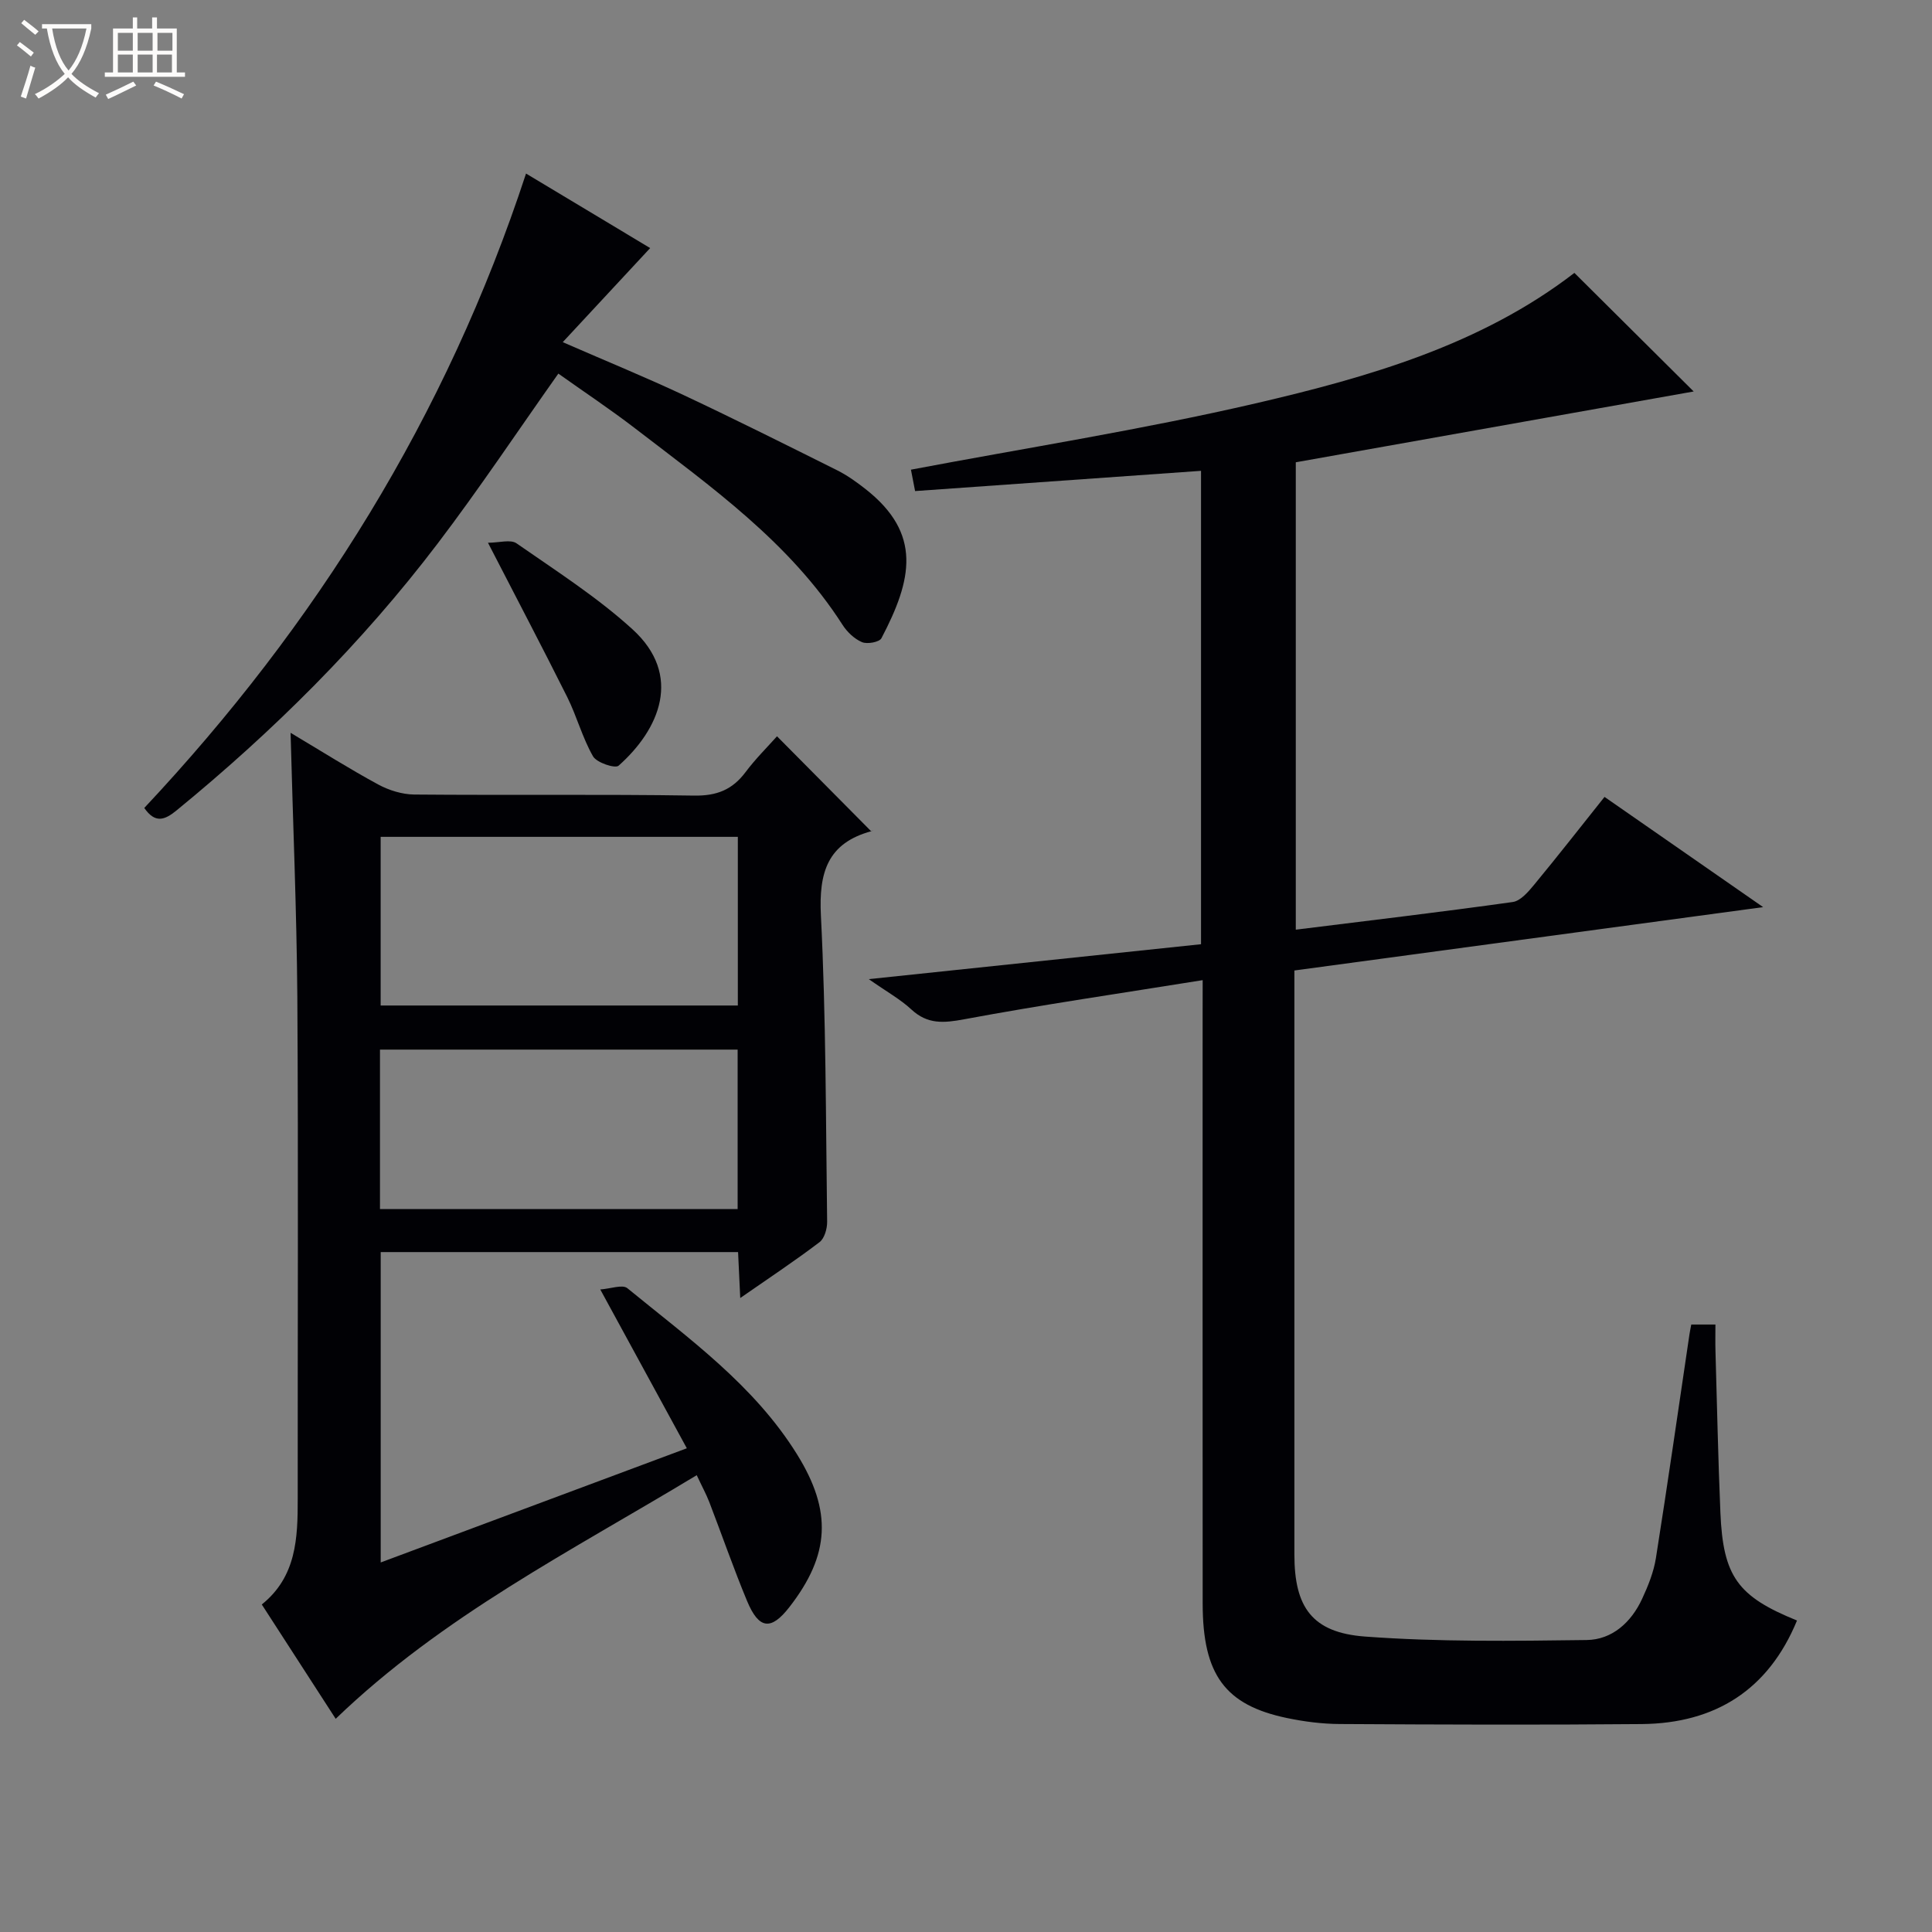
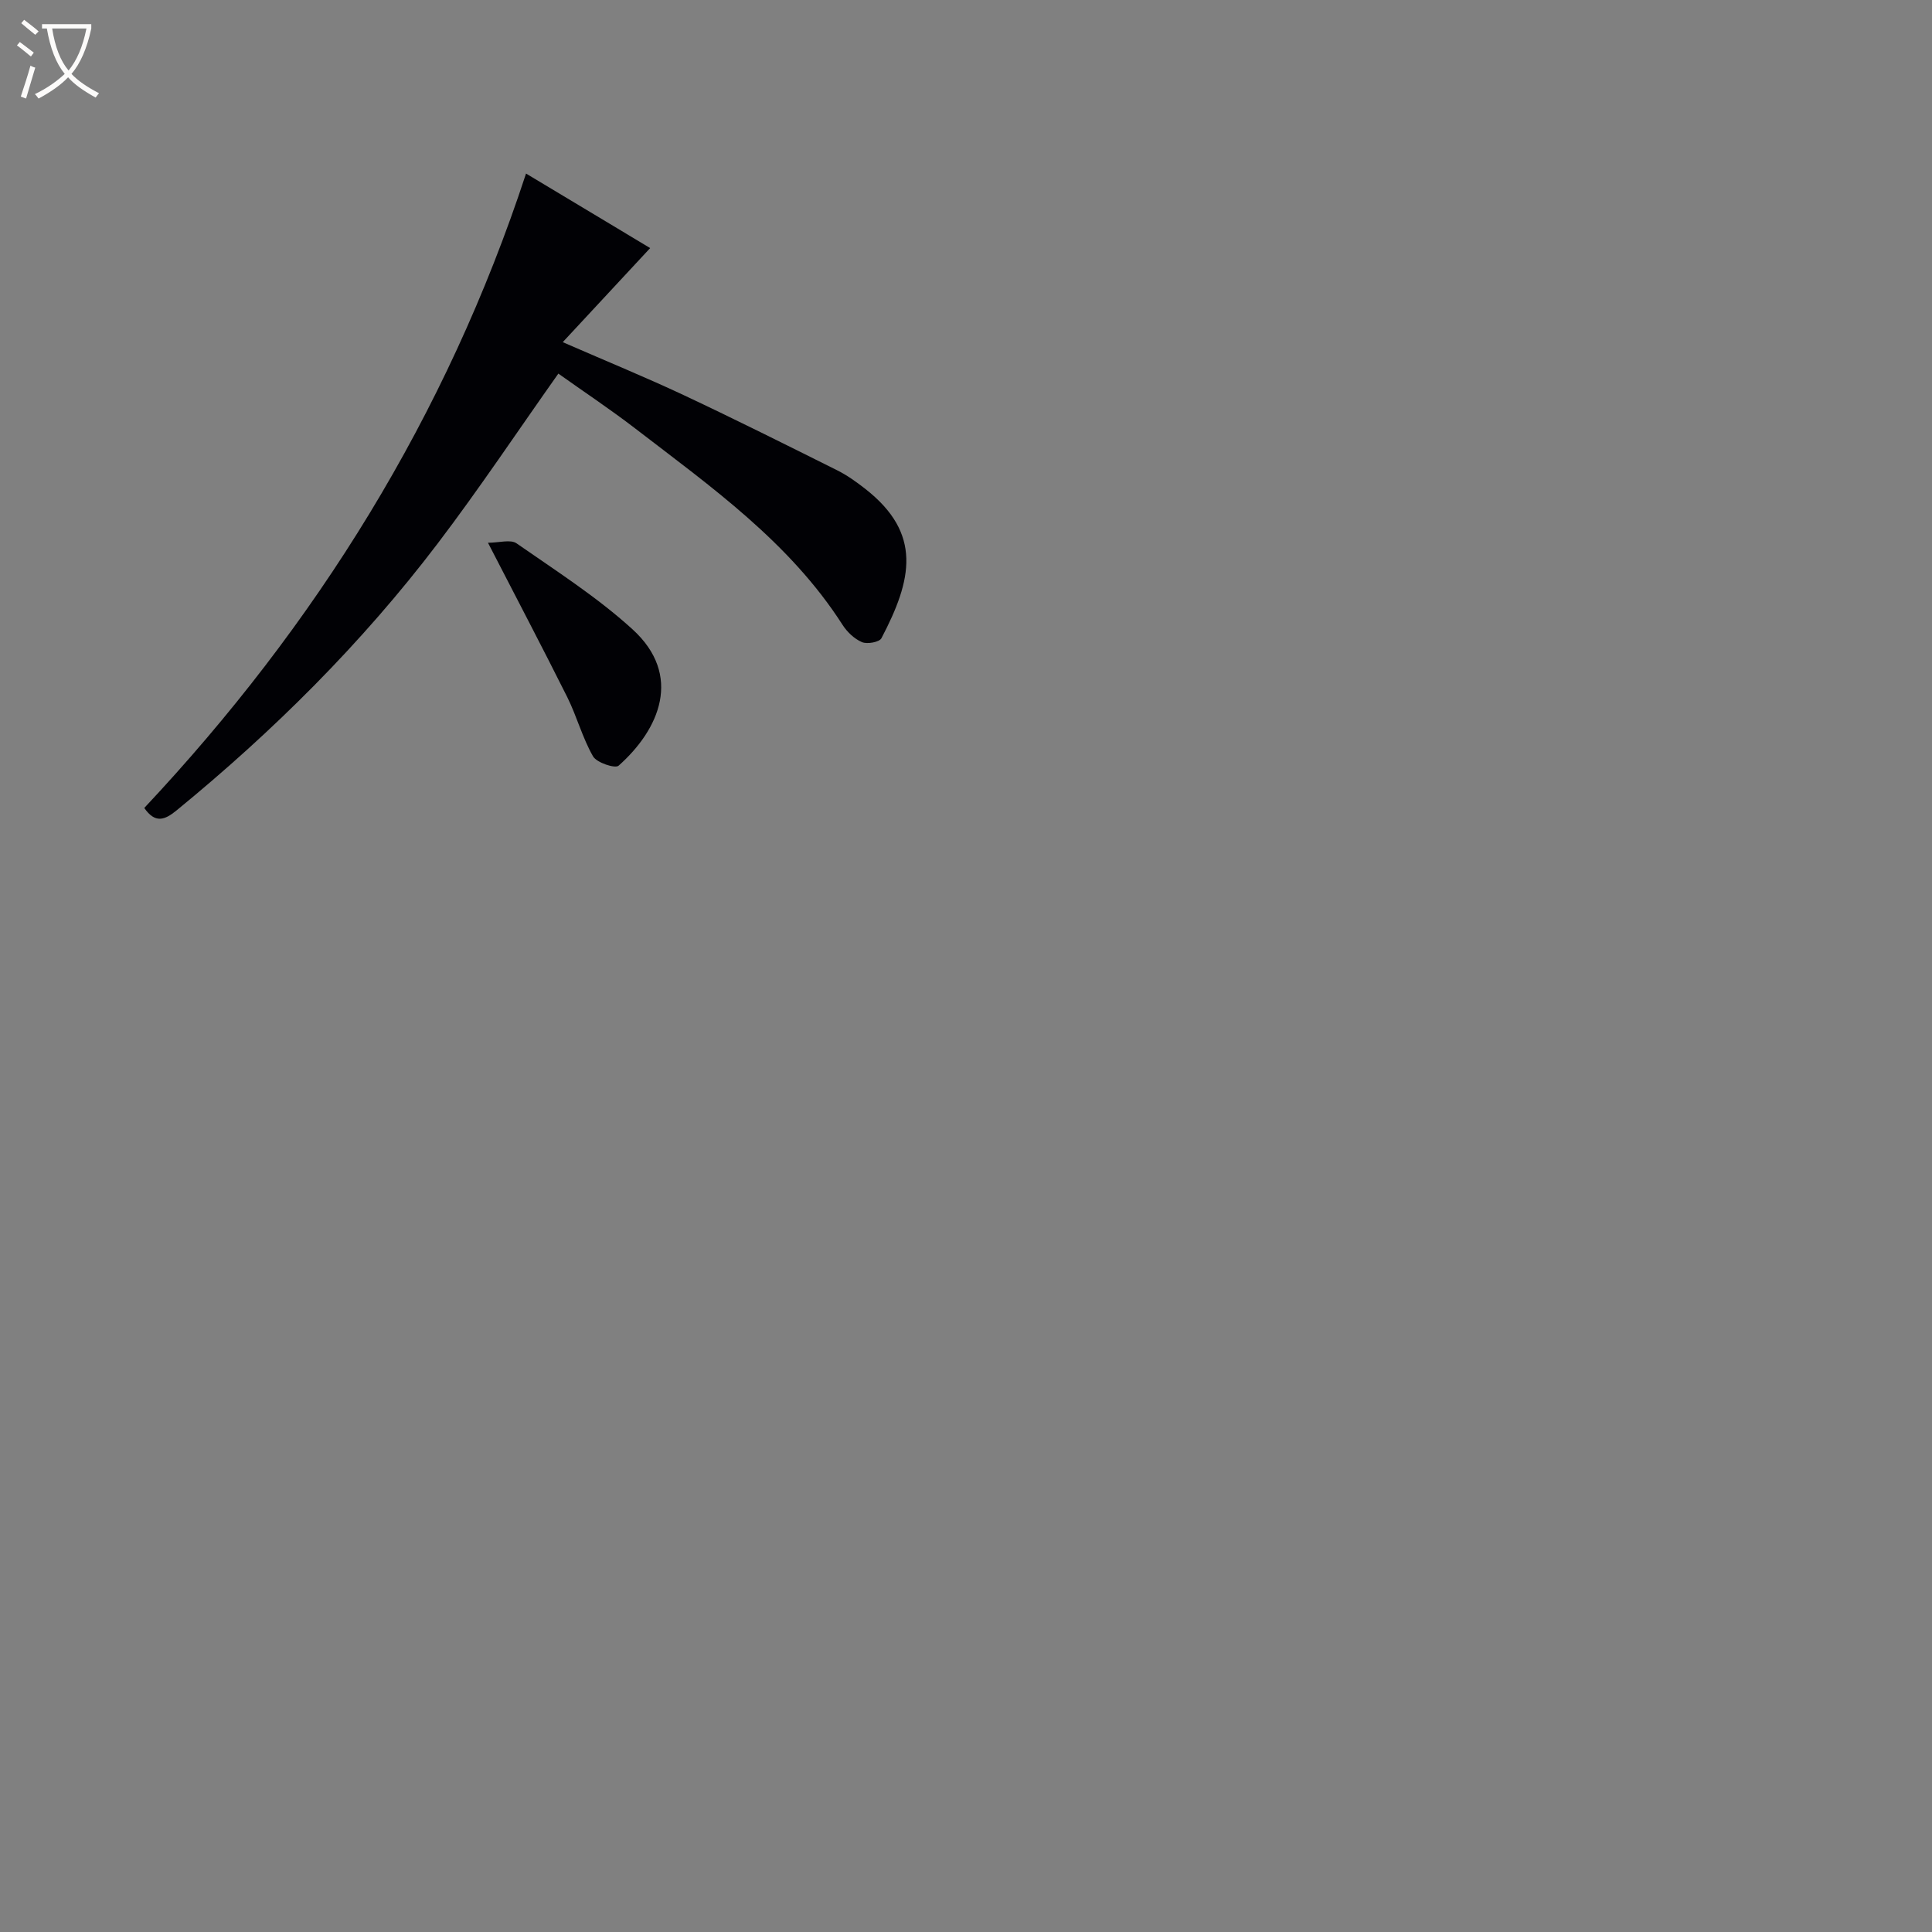
<svg xmlns="http://www.w3.org/2000/svg" enable-background="new 0 0 400 400" viewBox="0 0 400 400">
  <rect x="0" y="0" width="400" height="400" fill="#808080" stroke="none" />
  <path d="m6.4 11.7c-1-.8-1.9-1.6-2.9-2.3l.6-.7c.9.7 1.9 1.4 2.9 2.2zm-2.1 8.3c.7-2.1 1.4-4.2 2-6.4.2.1.6.3 1 .4-.7 2.3-1.3 4.4-1.9 6.4zm3-12.8c-1.1-.9-2.1-1.7-2.9-2.4l.6-.7c1 .8 2 1.5 3 2.4zm1.4-1.3v-.9h10.2v.9c-.9 4.2-2.3 7.3-4.1 9.4 1.3 1.4 3.2 2.7 5.7 4-.2.2-.4.5-.7.9-2.5-1.4-4.4-2.7-5.7-4.2-1.4 1.5-3.5 3-6.1 4.4 0 0 0 0-.1-.1-.3-.4-.5-.7-.7-.8 2.7-1.3 4.7-2.8 6.2-4.2-1.8-2.2-3-5.3-3.7-9.4zm9.2 0h-7.1c.6 3.8 1.7 6.7 3.4 8.7 1.7-2.1 2.9-4.8 3.7-8.7z" fill="#fcfbfa" />
-   <path d="m31.6 3.6h.9v2.3h4.1v9.1h1.7v.9h-16.6v-.9h1.7v-9.1h4.1v-2.3h.9v2.3h3.1v-2.3zm-4 13.3.6.8c-1.9.9-3.8 1.9-5.8 2.8-.2-.3-.3-.6-.5-.9 2-.9 3.9-1.8 5.7-2.7zm-3.2-10.1v3.7h3.1v-3.7zm0 4.5v3.7h3.1v-3.7zm4.1-4.5v3.7h3.1v-3.7zm0 4.5v3.7h3.1v-3.7zm9.1 9.1c-2.1-1.1-4.1-2-5.8-2.7l.5-.8c2.2.9 4.1 1.8 5.8 2.6zm-1.9-13.6h-3.1v3.7h3.1zm-3.2 4.5v3.7h3.1v-3.7z" fill="#fcfbfa" />
  <g fill="#010105">
-     <path d="m249 202.93c-17.05 2.74-33.27 5.1-49.37 8.1-4.26.79-7.59 1.08-10.94-2.03-2.26-2.1-5.04-3.63-8.82-6.28 23.75-2.5 46.11-4.85 68.79-7.23 0-32.61 0-65.01 0-98.01-19.69 1.39-39.3 2.78-59.2 4.19-.34-1.76-.65-3.34-.86-4.43 23.93-4.53 47.83-8.27 71.33-13.72 23.46-5.45 46.72-12.14 66.03-27.02 8.2 8.14 16.41 16.31 24.7 24.55-27.26 4.85-54.72 9.74-82.38 14.66v96.77c15.09-1.88 30.03-3.64 44.92-5.73 1.63-.23 3.23-2.13 4.44-3.59 4.86-5.88 9.56-11.9 14.56-18.17 10.74 7.46 21.21 14.74 32.84 22.82-33.04 4.47-64.92 8.78-97.05 13.12v4.94c0 38.67-.01 77.33 0 116 0 10.85 3.63 16.14 14.61 16.96 15.24 1.13 30.6.92 45.9.72 5.29-.07 9.23-3.67 11.48-8.52 1.25-2.69 2.4-5.55 2.86-8.45 2.44-15.41 4.65-30.86 6.94-46.29.09-.63.23-1.25.38-2.06h5c0 1.93-.04 3.72.01 5.5.32 11.15.55 22.3 1.02 33.44.56 13.25 3.58 17.36 15.86 22.34-5.92 14.36-16.92 21.3-32.17 21.44-20.83.19-41.67.11-62.5-.01-3.63-.02-7.32-.49-10.88-1.23-12.87-2.67-17.49-8.98-17.5-23.71-.03-40.67-.01-81.33-.01-122 .01-1.8.01-3.6.01-7.07z" />
-     <path d="m60.16 151.72c6.46 3.85 12.2 7.48 18.16 10.71 2.22 1.2 4.94 2.04 7.44 2.07 19.33.17 38.66-.08 57.98.22 4.65.07 7.88-1.21 10.61-4.85 2.08-2.78 4.58-5.25 6.52-7.43 6.58 6.63 13.06 13.17 19.55 19.72.5-.52.32-.16.06-.09-9.15 2.46-10.97 8.54-10.52 17.48 1.06 21.1 1.01 42.26 1.29 63.39.02 1.44-.55 3.46-1.58 4.24-5.12 3.89-10.5 7.45-16.41 11.56-.17-3.57-.31-6.44-.45-9.51-24.71 0-49.15 0-73.99 0v64.26c21.07-7.86 41.66-15.54 63.38-23.64-5.98-10.97-11.65-21.38-17.92-32.88 2.15-.15 4.6-1.09 5.61-.26 12.72 10.41 26.23 20.07 35.13 34.4 7.29 11.74 6.84 20.79-1.6 31.64-3.78 4.86-6.3 4.6-8.75-1.29-2.8-6.73-5.19-13.64-7.81-20.45-.65-1.68-1.53-3.28-2.61-5.59-25.84 15.63-52.62 29.12-74.75 50.44-5.06-7.82-10.07-15.57-15.3-23.67 7.18-5.76 7.45-13.74 7.44-21.86-.03-34.66.14-69.31-.08-103.97-.14-17.95-.91-35.89-1.4-54.64zm92.6 21.54c-24.76 0-49.29 0-73.95 0v34.92h73.95c0-11.83 0-23.26 0-34.92zm-74.09 77.06h74.05c0-11.15 0-22.02 0-33.01-24.8 0-49.32 0-74.05 0z" />
    <path d="m108.91 35.93c8.8 5.28 17.73 10.65 25.7 15.43-5.86 6.31-11.6 12.49-18.1 19.48 9.38 4.09 17.31 7.33 25.05 10.97 10.66 5.01 21.21 10.29 31.75 15.55 2.07 1.03 3.99 2.41 5.82 3.84 11.87 9.28 9.71 18.83 3.36 30.94-.42.81-2.94 1.27-4.02.81-1.58-.67-3.08-2.1-4.03-3.58-10.95-17.1-27.21-28.57-42.9-40.64-5.24-4.03-10.76-7.69-15.94-11.38-8.46 11.96-16.38 23.86-25.01 35.21-15.69 20.64-33.98 38.81-54.04 55.23-2.47 2.02-4.43 2.73-6.68-.51 35.55-37.89 62.54-81.05 79.04-131.35z" />
    <path d="m101.03 112.37c2.31 0 4.67-.74 5.91.12 8.17 5.69 16.66 11.11 23.99 17.78 10.47 9.52 5.63 20.73-2.86 28.26-.72.64-4.54-.63-5.29-1.94-2.2-3.84-3.35-8.26-5.33-12.25-5.11-10.22-10.43-20.34-16.42-31.97z" />
  </g>
</svg>